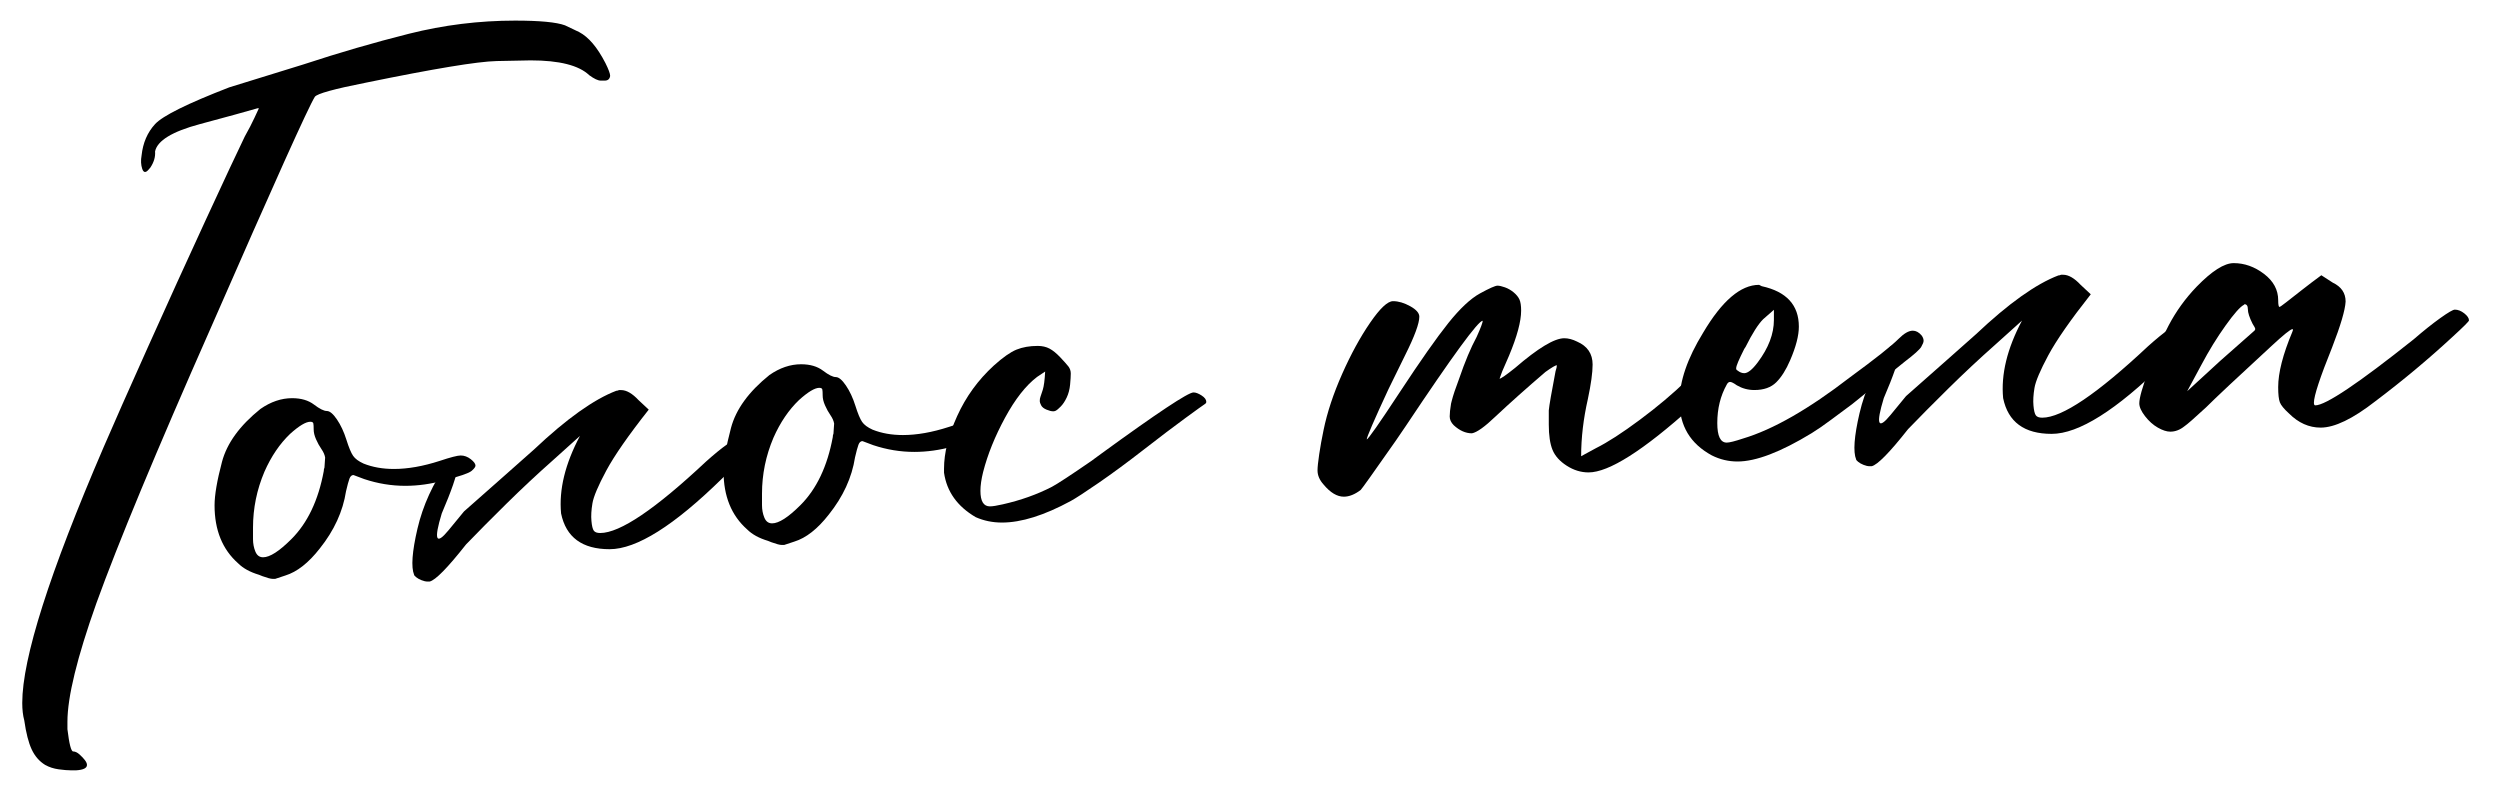
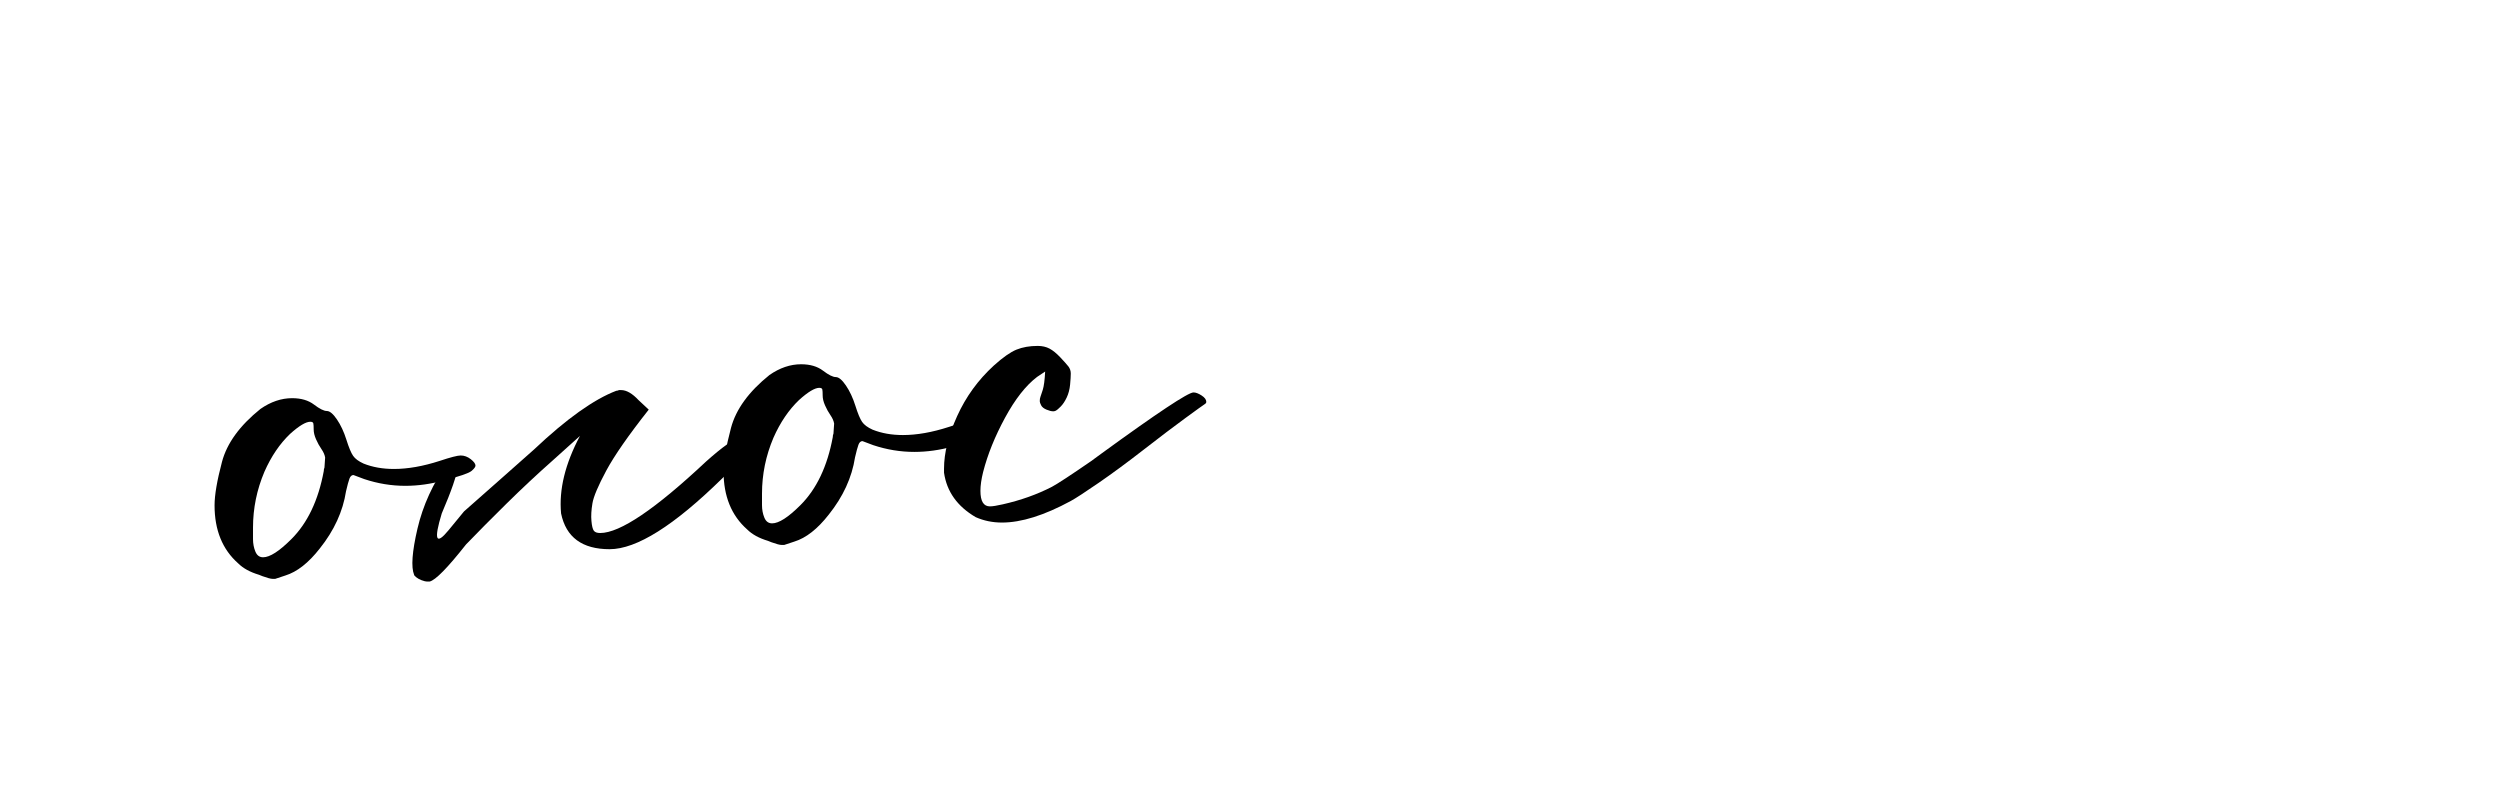
<svg xmlns="http://www.w3.org/2000/svg" id="Слой_1" x="0px" y="0px" width="368.5px" height="117px" viewBox="0 0 368.5 117" xml:space="preserve">
  <g>
-     <path d="M29.466,18.293c-4.075,1.093-6.278,2.435-6.608,4.024c0.064,0.795-0.166,1.59-0.696,2.385 c-0.266,0.333-0.465,0.531-0.597,0.596c-0.266,0.133-0.464,0-0.597-0.397c-0.198-0.596-0.232-1.258-0.099-1.987 c0.198-1.854,0.861-3.395,1.988-4.621c1.125-1.225,4.77-3.031,10.931-5.416l10.932-3.379c5.232-1.722,10.418-3.23,15.552-4.522 c5.134-1.292,10.351-1.938,15.652-1.938c3.642,0,6.094,0.232,7.354,0.695l2.088,0.994c1.39,0.729,2.683,2.252,3.875,4.571 c0.462,0.929,0.696,1.558,0.696,1.889c-0.067,0.464-0.333,0.695-0.795,0.695h-0.597c-0.397,0-0.961-0.264-1.689-0.795 c-1.525-1.457-4.406-2.187-8.646-2.187c-0.531,0-2.203,0.034-5.018,0.1c-2.817,0.066-9.227,1.127-19.23,3.18 c-4.704,0.929-7.222,1.625-7.552,2.087c-0.929,1.458-6.03,12.787-15.305,33.987C23.021,66.541,17.392,80.091,14.212,88.9 c-2.85,8.016-4.273,13.848-4.273,17.49v1.095c0.263,2.186,0.546,3.278,0.844,3.278c0.297,0,0.612,0.149,0.944,0.448 c0.33,0.298,0.596,0.578,0.795,0.844c0.198,0.265,0.297,0.498,0.297,0.696c0,0.463-0.531,0.728-1.59,0.795h-0.795 c-0.464,0-1.061-0.05-1.789-0.149c-0.729-0.1-1.391-0.315-1.987-0.646c-0.862-0.531-1.524-1.293-1.987-2.286 c-0.465-0.994-0.83-2.419-1.094-4.273c-0.199-0.729-0.298-1.59-0.298-2.584c0-6.558,4.008-19.147,12.025-37.763 c1.456-3.379,3.626-8.281,6.509-14.708c2.881-6.426,5.714-12.654,8.496-18.683c2.782-6.028,4.704-10.137,5.764-12.323 c0.596-1.059,1.076-1.987,1.441-2.783c0.363-0.795,0.579-1.257,0.646-1.391h-0.198C36.373,16.422,33.54,17.201,29.466,18.293z" />
    <path d="M40.57,85.323h-0.397c-0.266,0-0.763-0.133-1.491-0.396l-0.496-0.2c-1.326-0.396-2.353-0.959-3.081-1.689 c-2.32-2.052-3.479-4.9-3.479-8.545c0-1.523,0.365-3.66,1.093-6.41c0.729-2.749,2.618-5.35,5.665-7.802 c1.523-1.06,3.08-1.59,4.67-1.59c1.325,0,2.401,0.315,3.229,0.944c0.829,0.631,1.458,0.945,1.889,0.945 c0.429,0,0.927,0.414,1.49,1.242c0.562,0.829,1.027,1.823,1.392,2.98c0.364,1.161,0.696,1.956,0.994,2.386 c0.298,0.432,0.811,0.812,1.54,1.143c1.325,0.531,2.816,0.794,4.472,0.794c2.053,0,4.307-0.397,6.758-1.192 c1.59-0.53,2.618-0.795,3.082-0.795c0.53,0,1.026,0.183,1.491,0.546c0.462,0.365,0.694,0.681,0.694,0.945 c0,0.198-0.198,0.464-0.595,0.795c-0.398,0.333-1.757,0.795-4.075,1.391c-1.922,0.531-3.811,0.795-5.665,0.795 c-2.054,0-4.073-0.33-6.062-0.994l-1.589-0.597c-0.265,0-0.465,0.185-0.597,0.548c-0.134,0.365-0.297,0.978-0.498,1.838 c-0.464,2.982-1.755,5.798-3.875,8.447c-1.657,2.121-3.347,3.443-5.068,3.976L40.57,85.323z M38.781,82.143 c0.994,0,2.386-0.895,4.174-2.683c2.385-2.384,3.976-5.73,4.771-10.037c0-0.198,0.032-0.363,0.099-0.498l0.1-1.491 c-0.067-0.397-0.249-0.81-0.546-1.242c-0.299-0.431-0.564-0.911-0.795-1.441c-0.233-0.529-0.348-1.009-0.348-1.441 c0-0.43-0.017-0.728-0.05-0.894c-0.034-0.165-0.183-0.249-0.447-0.249c-0.663,0-1.656,0.597-2.981,1.789 c-1.524,1.458-2.782,3.315-3.777,5.566c-1.126,2.651-1.688,5.401-1.688,8.248c0,0.465,0,1.029,0,1.69 c0,0.663,0.115,1.276,0.347,1.839C37.87,81.862,38.25,82.143,38.781,82.143z" />
    <path d="M85.487,64.255c-1.193,1.061-2.519,2.253-3.976,3.578c-2.319,2.054-4.605,4.191-6.857,6.41 c-2.253,2.22-4.24,4.223-5.963,6.012c-2.715,3.446-4.504,5.267-5.366,5.467h-0.297c-0.264,0-0.562-0.067-0.895-0.2 c-0.331-0.133-0.597-0.282-0.795-0.447c-0.199-0.166-0.298-0.282-0.298-0.348c-0.463-1.125-0.299-3.395,0.496-6.807 c0.795-3.411,2.286-6.674,4.472-9.789c2.251-1.59,1.954,0.929-0.894,7.553c-1.192,3.91-0.86,4.737,0.993,2.484l2.286-2.782 l5.963-5.267l4.373-3.876c4.77-4.504,8.811-7.387,12.124-8.646h0.099l0.298-0.099h0.299c0.795,0,1.655,0.497,2.584,1.49l1.49,1.391 c-2.981,3.776-5.067,6.774-6.261,8.994c-1.192,2.221-1.872,3.826-2.037,4.82c-0.167,0.994-0.215,1.855-0.148,2.584 c0.064,0.73,0.182,1.21,0.348,1.441c0.164,0.232,0.479,0.348,0.943,0.348c2.915,0,8.115-3.51,15.602-10.534 c2.451-2.187,4.008-3.28,4.671-3.28c0.927,0,1.391,0.298,1.391,0.895c0,0.928-1.227,2.551-3.677,4.87 c-7.09,6.957-12.621,10.435-16.596,10.435c-4.042,0-6.427-1.754-7.155-5.267C82.373,72.173,83.3,68.364,85.487,64.255z" />
    <path d="M115.596,80.323H115.2c-0.266,0-0.763-0.133-1.491-0.396l-0.496-0.2c-1.326-0.396-2.353-0.959-3.082-1.689 c-2.319-2.052-3.478-4.9-3.478-8.545c0-1.523,0.365-3.66,1.093-6.41c0.728-2.749,2.617-5.35,5.665-7.802 c1.523-1.06,3.08-1.59,4.67-1.59c1.325,0,2.401,0.315,3.229,0.944c0.829,0.631,1.458,0.945,1.889,0.945 c0.429,0,0.927,0.414,1.49,1.242c0.562,0.829,1.027,1.823,1.392,2.98c0.364,1.161,0.696,1.956,0.994,2.386 c0.298,0.432,0.811,0.812,1.54,1.143c1.325,0.531,2.816,0.794,4.472,0.794c2.053,0,4.307-0.397,6.758-1.192 c1.59-0.53,2.618-0.795,3.082-0.795c0.529,0,1.026,0.183,1.491,0.546c0.463,0.365,0.695,0.681,0.695,0.945 c0,0.198-0.199,0.464-0.595,0.795c-0.398,0.333-1.757,0.795-4.075,1.391c-1.922,0.531-3.811,0.795-5.665,0.795 c-2.054,0-4.073-0.33-6.062-0.994l-1.589-0.597c-0.266,0-0.465,0.185-0.597,0.548c-0.134,0.365-0.298,0.978-0.498,1.838 c-0.464,2.982-1.755,5.798-3.875,8.447c-1.657,2.121-3.347,3.443-5.068,3.976L115.596,80.323z M113.808,77.143 c0.994,0,2.385-0.895,4.174-2.683c2.385-2.384,3.976-5.73,4.771-10.037c0-0.198,0.032-0.363,0.099-0.498l0.1-1.491 c-0.067-0.397-0.249-0.81-0.547-1.242c-0.299-0.431-0.564-0.911-0.795-1.441c-0.233-0.529-0.348-1.009-0.348-1.441 c0-0.43-0.017-0.728-0.05-0.894c-0.034-0.165-0.183-0.249-0.447-0.249c-0.663,0-1.656,0.597-2.981,1.789 c-1.524,1.458-2.782,3.315-3.777,5.566c-1.126,2.651-1.688,5.401-1.688,8.248c0,0.465,0,1.029,0,1.69 c0,0.663,0.115,1.276,0.347,1.839C112.896,76.862,113.277,77.143,113.808,77.143z" />
    <path d="M147.695,77.025c-1.392,0-2.683-0.266-3.875-0.795c-2.716-1.59-4.273-3.775-4.671-6.56v-0.595 c0-2.318,0.646-4.902,1.938-7.751c1.291-2.849,3.095-5.333,5.416-7.454c1.323-1.193,2.435-1.971,3.329-2.336 c0.895-0.363,1.938-0.546,3.13-0.546c0.661,0,1.242,0.133,1.74,0.397c0.496,0.266,1.025,0.695,1.589,1.292 c0.563,0.596,0.96,1.043,1.193,1.341c0.23,0.298,0.348,0.646,0.348,1.043s-0.035,0.944-0.1,1.64 c-0.066,0.696-0.233,1.326-0.497,1.889c-0.266,0.563-0.563,1.01-0.895,1.342c-0.332,0.332-0.563,0.531-0.695,0.596 c-0.133,0.067-0.266,0.1-0.397,0.1c-0.266,0-0.597-0.083-0.993-0.249c-0.398-0.165-0.664-0.38-0.796-0.646 c-0.134-0.264-0.199-0.462-0.199-0.597c0-0.264,0.033-0.479,0.101-0.646c0.064-0.165,0.182-0.513,0.347-1.043 c0.165-0.53,0.282-1.424,0.348-2.683l-1.192,0.795c-1.657,1.259-3.229,3.264-4.72,6.012c-1.491,2.75-2.569,5.416-3.23,8 c-0.265,1.061-0.398,1.987-0.398,2.783c0,1.525,0.462,2.286,1.392,2.286c0.397,0,1.026-0.1,1.888-0.298 c2.65-0.597,5.068-1.458,7.255-2.584c0.86-0.463,2.783-1.723,5.764-3.777l1.491-1.093c8.281-6.027,12.82-9.043,13.615-9.043 c0.33,0,0.728,0.149,1.191,0.447c0.463,0.298,0.696,0.614,0.696,0.944c0,0.134-0.084,0.249-0.249,0.348 c-0.166,0.099-1.11,0.78-2.832,2.038c-1.724,1.259-3.776,2.817-6.161,4.67c-2.386,1.856-4.588,3.478-6.608,4.87 c-2.022,1.392-3.396,2.286-4.124,2.683C153.922,75.966,150.543,77.025,147.695,77.025z" />
-     <path d="M198.079,73.211c-0.995,0-1.988-0.595-2.982-1.788c-0.597-0.663-0.894-1.357-0.894-2.087c0-0.463,0.083-1.258,0.248-2.385 c0.166-1.125,0.382-2.318,0.646-3.578c0.531-2.584,1.441-5.333,2.733-8.249c1.291-2.915,2.667-5.431,4.124-7.552 c1.456-2.12,2.584-3.18,3.379-3.18s1.64,0.248,2.533,0.745c0.895,0.497,1.342,1.011,1.342,1.541c0,0.994-0.694,2.882-2.086,5.665 l-2.485,5.068c-2.121,4.571-3.18,7.023-3.18,7.354c0.199,0,1.822-2.318,4.869-6.956c3.047-4.637,5.433-8.034,7.155-10.187 c1.723-2.152,3.279-3.61,4.672-4.373c1.39-0.761,2.251-1.143,2.583-1.143c0.265,0,0.629,0.084,1.094,0.249 c0.462,0.166,0.894,0.414,1.291,0.745c0.398,0.332,0.679,0.68,0.845,1.043c0.165,0.365,0.249,0.912,0.249,1.64 c0,1.59-0.597,3.811-1.789,6.658l-0.994,2.286l-0.397,1.093c0.199,0,0.96-0.53,2.286-1.59c3.379-2.914,5.797-4.373,7.254-4.373 c0.597,0,1.226,0.167,1.889,0.497c1.522,0.663,2.286,1.789,2.286,3.379c0,1.192-0.233,2.881-0.696,5.068 c-0.662,2.917-0.993,5.731-0.993,8.446l2.186-1.191c1.723-0.859,3.876-2.251,6.46-4.174c2.584-1.92,4.886-3.858,6.906-5.813 c2.021-1.954,3.429-2.932,4.225-2.932c0.396,0,0.744,0.183,1.042,0.546c0.299,0.365,0.447,0.647,0.447,0.845 c0,0.133-0.049,0.333-0.148,0.596c-0.099,0.265-1.706,1.889-4.819,4.87c-7.156,6.427-12.224,9.64-15.205,9.64 c-1.128,0-2.204-0.33-3.229-0.993c-1.028-0.661-1.725-1.441-2.087-2.336c-0.365-0.894-0.548-2.137-0.548-3.727v-2.086 c0.066-0.728,0.398-2.649,0.995-5.764c0.132-0.397,0.198-0.696,0.198-0.895c-0.198,0-0.763,0.333-1.689,0.994 c-2.782,2.385-5.234,4.571-7.354,6.56c-1.589,1.524-2.75,2.352-3.478,2.484c-0.928,0-1.822-0.398-2.684-1.193 c-0.396-0.396-0.595-0.827-0.595-1.291c0-0.463,0.064-1.094,0.198-1.889l0.099-0.397c0.199-0.795,0.563-1.888,1.093-3.28 c0.861-2.517,1.722-4.572,2.584-6.161c0.597-1.325,0.895-2.12,0.895-2.385c-0.662,0-4.439,5.167-11.329,15.503l-1.49,2.187 c-3.247,4.638-4.969,7.056-5.168,7.254C199.701,72.879,198.873,73.211,198.079,73.211z" />
-     <path d="M256.107,68.025c-1.326,0-2.584-0.299-3.775-0.895c-3.181-1.723-4.771-4.372-4.771-7.95c0-2.982,1.16-6.361,3.479-10.137 c2.782-4.703,5.531-7.056,8.249-7.056l0.396,0.198c3.644,0.795,5.466,2.783,5.466,5.963c0,1.326-0.432,2.981-1.291,4.97 c-0.597,1.391-1.276,2.468-2.038,3.229c-0.763,0.762-1.839,1.143-3.229,1.143c-0.929,0-1.788-0.232-2.584-0.696 c-0.464-0.331-0.795-0.498-0.993-0.498s-0.364,0.134-0.497,0.398c-0.928,1.656-1.391,3.545-1.391,5.664 c0,1.923,0.463,2.883,1.391,2.883c0.397,0,1.193-0.199,2.385-0.597c4.438-1.324,9.705-4.339,15.801-9.044 c3.71-2.715,6.095-4.603,7.155-5.664c0.795-0.796,1.49-1.193,2.087-1.193c0.463,0,0.895,0.232,1.292,0.695 c0.199,0.266,0.299,0.531,0.299,0.795c0,0.199-0.117,0.498-0.348,0.895c-0.233,0.398-1.044,1.127-2.437,2.187l-7.751,6.26 c-0.993,0.729-2.021,1.491-3.08,2.286c-1.061,0.795-2.021,1.458-2.882,1.987C262.467,66.634,258.823,68.025,256.107,68.025z M257.102,55.007c0.529,0,1.192-0.53,1.986-1.59c1.591-2.12,2.386-4.207,2.386-6.261v-1.491l-1.59,1.392 c-0.729,0.729-1.59,2.086-2.584,4.074l-0.198,0.299c-0.397,0.795-0.696,1.425-0.895,1.888c-0.199,0.464-0.298,0.795-0.298,0.994 c0,0.134,0.064,0.233,0.198,0.297C256.438,54.875,256.769,55.007,257.102,55.007z" />
-     <path d="M298.044,47.255c-1.193,1.061-2.52,2.253-3.976,3.578c-2.319,2.054-4.605,4.191-6.857,6.41 c-2.252,2.22-4.239,4.223-5.962,6.012c-2.716,3.446-4.505,5.267-5.366,5.467h-0.298c-0.265,0-0.563-0.067-0.895-0.2 c-0.331-0.133-0.597-0.282-0.795-0.447c-0.198-0.166-0.298-0.282-0.298-0.348c-0.463-1.125-0.299-3.395,0.496-6.807 c0.795-3.411,2.286-6.674,4.472-9.789c2.251-1.59,1.954,0.929-0.895,7.553c-1.191,3.91-0.859,4.737,0.994,2.484l2.286-2.782 l5.963-5.267l4.372-3.876c4.77-4.504,8.811-7.387,12.124-8.646h0.1l0.297-0.099h0.3c0.795,0,1.654,0.497,2.583,1.49l1.49,1.391 c-2.98,3.776-5.067,6.774-6.261,8.994c-1.191,2.221-1.872,3.826-2.037,4.82c-0.166,0.994-0.215,1.855-0.148,2.584 c0.064,0.73,0.182,1.21,0.348,1.441c0.164,0.232,0.479,0.348,0.943,0.348c2.915,0,8.115-3.51,15.603-10.534 c2.451-2.187,4.008-3.28,4.672-3.28c0.926,0,1.391,0.298,1.391,0.895c0,0.928-1.228,2.551-3.677,4.87 c-7.091,6.957-12.622,10.435-16.596,10.435c-4.043,0-6.427-1.754-7.155-5.267C294.93,55.173,295.857,51.364,298.044,47.255z" />
-     <path d="M319.905,63.627c-0.529,0-1.143-0.198-1.839-0.595c-0.696-0.398-1.325-0.96-1.888-1.689 c-0.563-0.729-0.846-1.357-0.846-1.888c0-0.796,0.448-2.386,1.343-4.771c0.895-2.386,1.888-4.622,2.98-6.708 c1.094-2.087,2.469-3.991,4.124-5.714c2.252-2.318,4.075-3.479,5.467-3.479c1.589,0,3.08,0.531,4.472,1.59 c1.391,1.061,2.087,2.353,2.087,3.875c0,0.663,0.065,0.994,0.198,0.994c0.065,0,0.398-0.231,0.993-0.696 c0.597-0.462,1.358-1.059,2.286-1.789c0.927-0.728,1.889-1.456,2.882-2.186l1.689,1.093c1.258,0.597,1.89,1.525,1.89,2.783 c-0.067,1.259-0.731,3.513-1.989,6.758c-1.788,4.439-2.683,7.155-2.683,8.149c0,0.265,0.065,0.397,0.198,0.397 c1.523,0,6.361-3.245,14.51-9.738c1.456-1.258,2.766-2.302,3.925-3.131c1.159-0.828,1.871-1.241,2.137-1.241 c0.463,0,0.928,0.183,1.392,0.546c0.463,0.365,0.696,0.713,0.696,1.042c0,0.134-0.795,0.929-2.386,2.385 c-3.577,3.313-7.388,6.494-11.428,9.54c-3.314,2.584-5.998,3.877-8.051,3.877c-1.723,0-3.278-0.696-4.67-2.088 c-0.729-0.661-1.177-1.208-1.342-1.64c-0.166-0.43-0.248-1.175-0.248-2.235c0-2.12,0.695-4.835,2.087-8.15l0.1-0.297 c0-0.066-0.035-0.1-0.1-0.1c-0.267,0-1.292,0.829-3.081,2.485c-5.036,4.638-8.249,7.652-9.64,9.042 c-1.724,1.591-2.782,2.52-3.18,2.782C321.329,63.362,320.634,63.627,319.905,63.627z M322.39,57.665l4.869-4.472l5.068-4.472 l0.1-0.199c0-0.133-0.133-0.398-0.397-0.795c-0.465-0.927-0.695-1.639-0.695-2.137s-0.167-0.746-0.498-0.746l-0.099,0.099 c-0.531,0.266-1.426,1.277-2.684,3.032c-1.259,1.757-2.451,3.693-3.577,5.813L322.39,57.665z" />
  </g>
</svg>